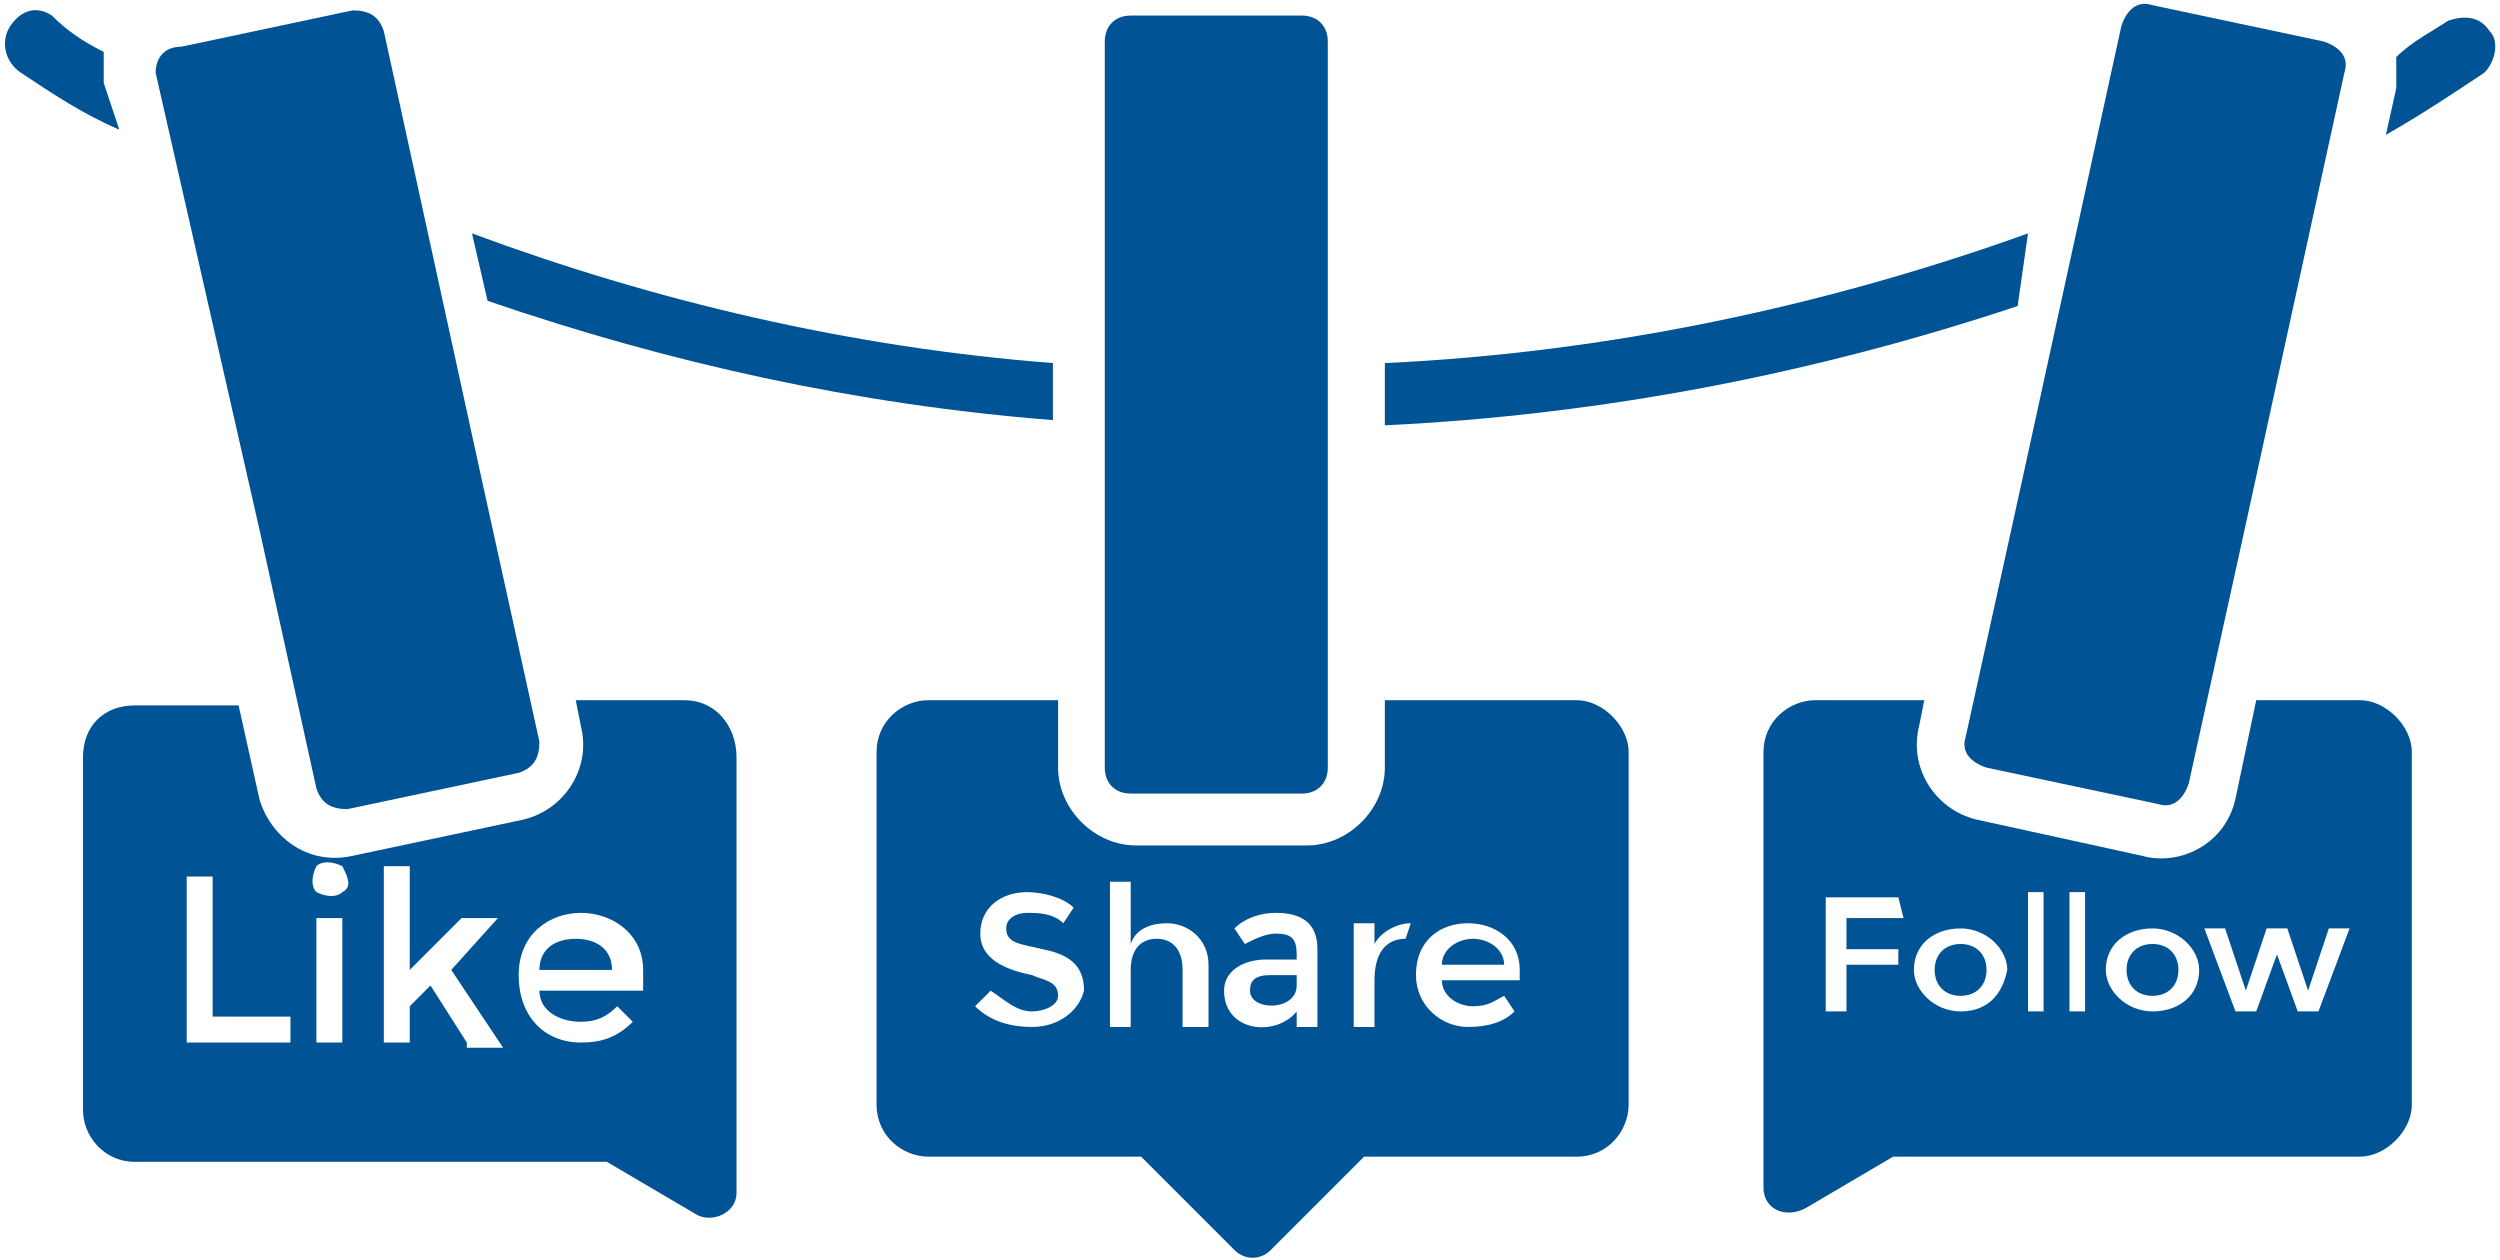
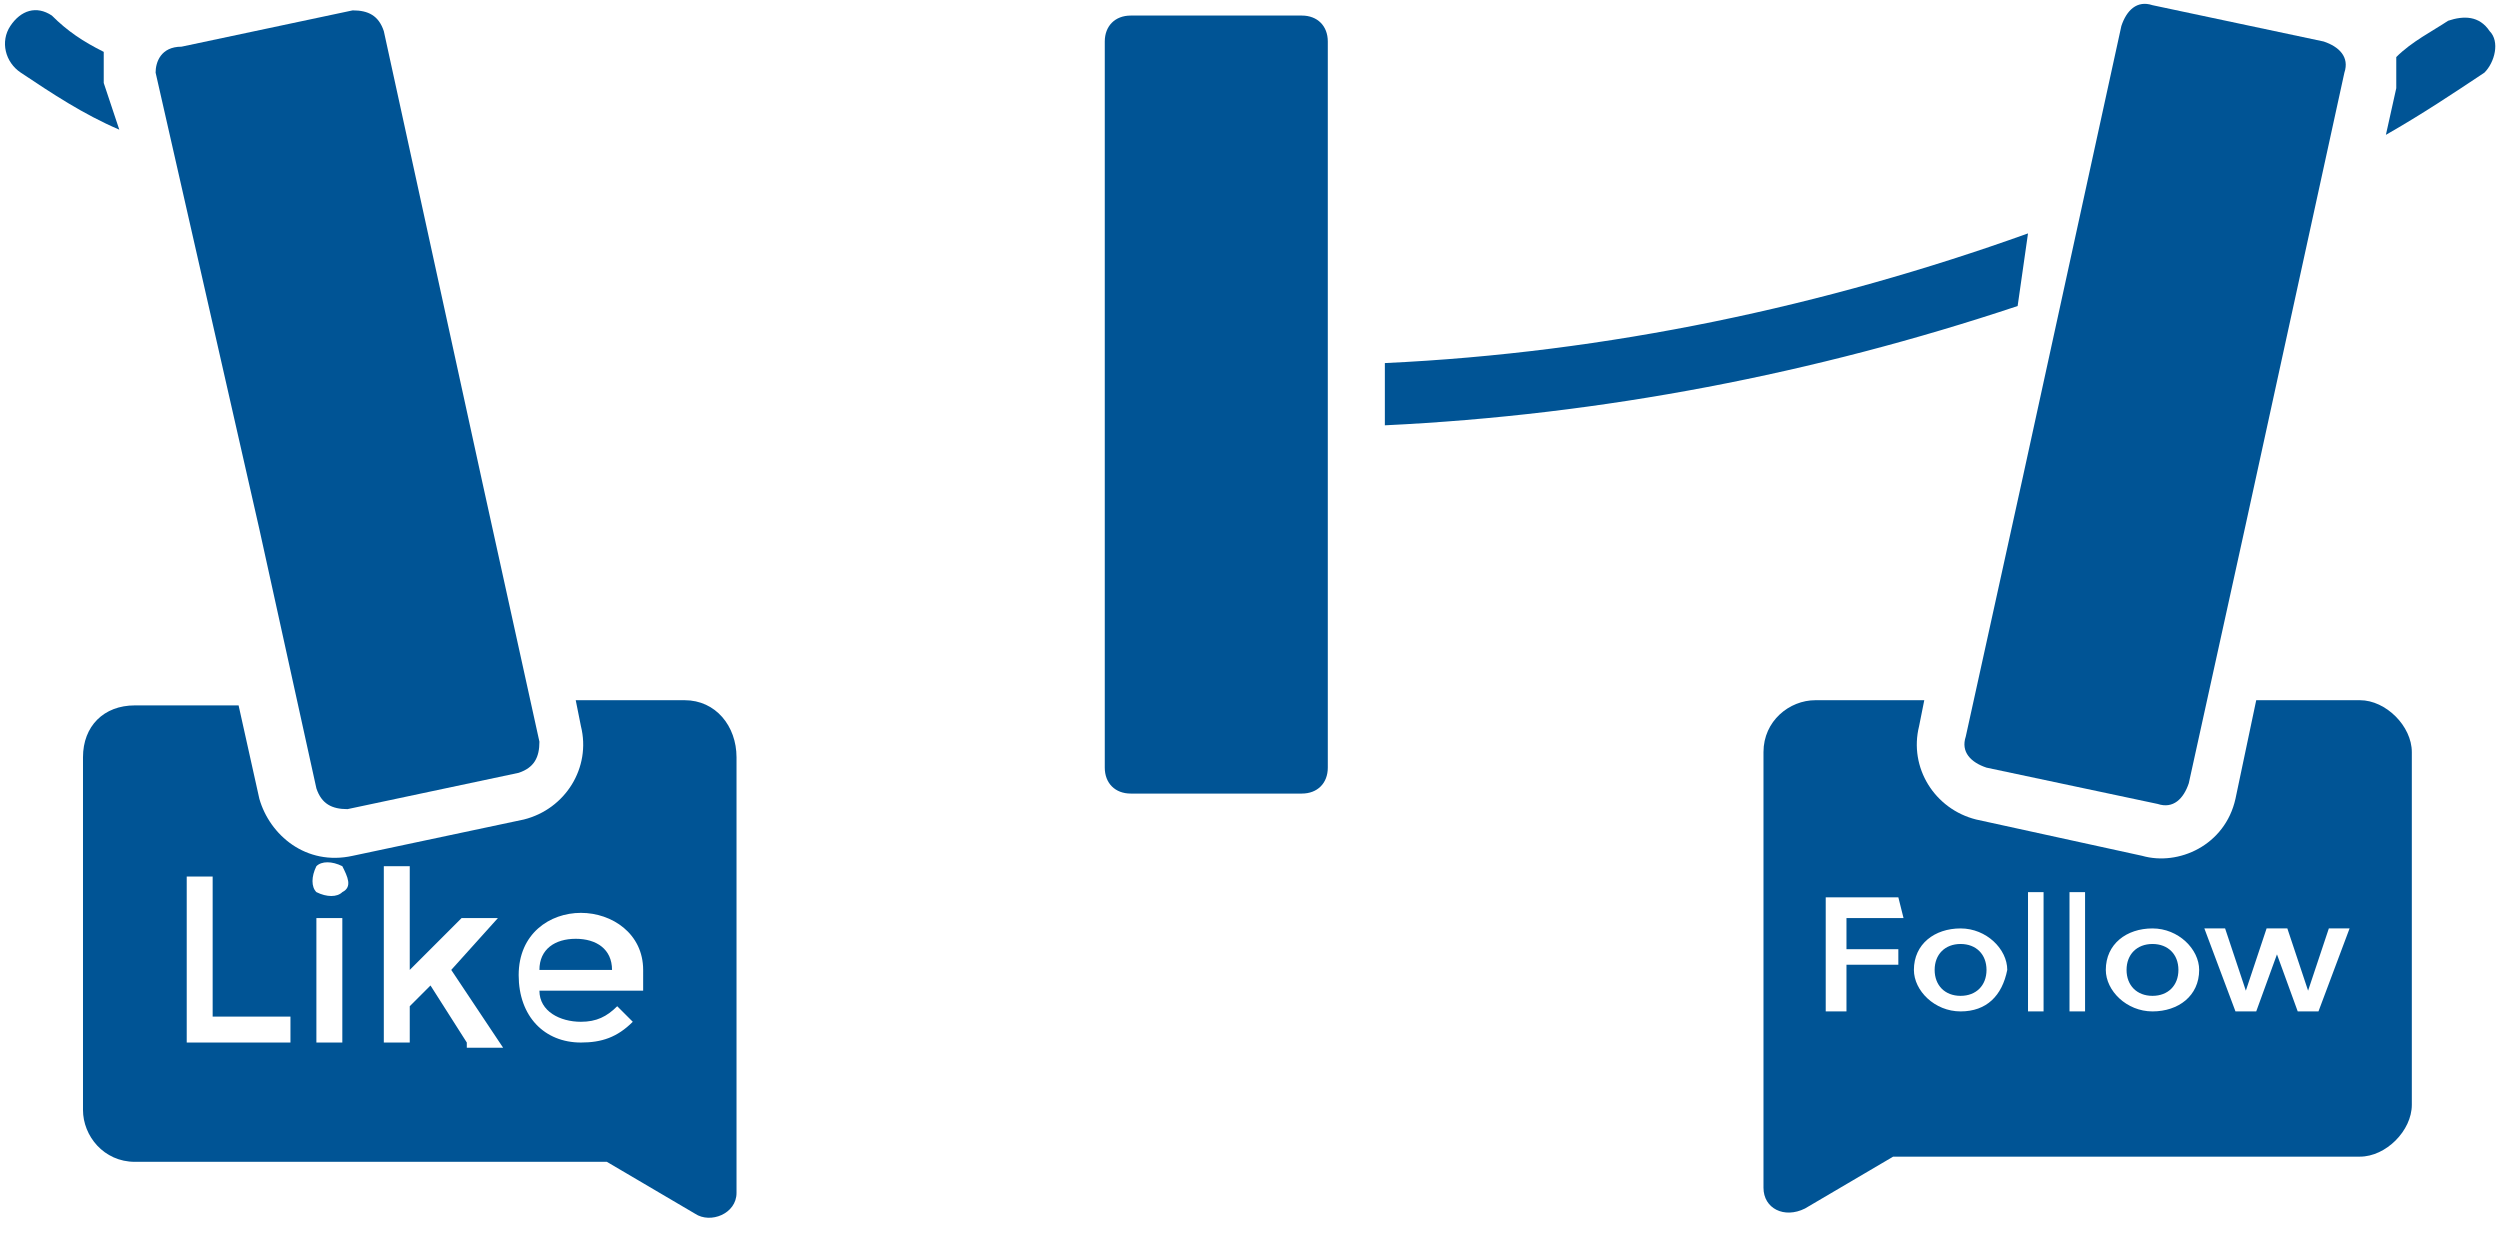
<svg xmlns="http://www.w3.org/2000/svg" fill="#005495" height="24.3" preserveAspectRatio="xMidYMid meet" version="1" viewBox="0.9 12.8 48.2 24.3" width="48.2" zoomAndPan="magnify">
  <g>
    <g id="change1_1">
-       <path d="M25,31.9c0,0.4,0.9,0.4,0.9-0.1v-0.2h-0.5C25.1,31.6,25,31.7,25,31.9z" />
-       <path d="M29.3,30.9c-0.3,0-0.6,0.2-0.6,0.5h1.2C29.9,31.1,29.6,30.9,29.3,30.9z" />
-       <path d="M31.3,26.3h-3.7v1.3c0,0.8-0.7,1.5-1.5,1.5h-3.3c-0.8,0-1.5-0.7-1.5-1.5v-1.3h-2.5c-0.5,0-1,0.4-1,1v6.8c0,0.6,0.5,1,1,1 h4.1l1.8,1.8c0.2,0.2,0.5,0.2,0.7,0l1.8-1.8h4.1c0.6,0,1-0.5,1-1v-6.8C32.3,26.8,31.8,26.3,31.3,26.3z M20.8,32.6 c-0.4,0-0.8-0.1-1.1-0.4l0.3-0.3c0.3,0.2,0.5,0.4,0.8,0.4c0.2,0,0.5-0.1,0.5-0.3c0-0.3-0.3-0.3-0.5-0.4c-0.5-0.1-1-0.3-1-0.8 c0-0.5,0.4-0.8,0.9-0.8c0.3,0,0.7,0.1,0.9,0.3l-0.2,0.3c-0.2-0.2-0.5-0.2-0.7-0.2c-0.2,0-0.4,0.1-0.4,0.3c0,0.3,0.3,0.3,0.7,0.4 c0.5,0.1,0.8,0.3,0.8,0.8C21.7,32.3,21.3,32.6,20.8,32.6z M24.1,32.6h-0.4v-1.1c0-0.4-0.2-0.6-0.5-0.6c-0.3,0-0.5,0.2-0.5,0.6v1.1 h-0.4v-2.8h0.4v1.2c0.1-0.3,0.4-0.4,0.7-0.4c0.4,0,0.8,0.3,0.8,0.8V32.6z M26.3,32.6h-0.4v-0.3c-0.4,0.5-1.4,0.4-1.4-0.4 c0-0.4,0.4-0.6,0.8-0.6h0.6v-0.1c0-0.3-0.1-0.4-0.4-0.4c-0.2,0-0.4,0.1-0.6,0.2l-0.2-0.3c0.2-0.2,0.5-0.3,0.8-0.3 c0.5,0,0.8,0.2,0.8,0.7V32.6z M28,30.9c-0.4,0-0.6,0.3-0.6,0.8v0.9h-0.4v-2h0.4V31c0.1-0.2,0.4-0.4,0.7-0.4L28,30.9 C28,30.9,28,30.9,28,30.9z M30.3,31.7h-1.6c0,0.3,0.3,0.5,0.6,0.5c0.3,0,0.4-0.1,0.6-0.2l0.2,0.3c-0.2,0.2-0.5,0.3-0.9,0.3 c-0.5,0-1-0.4-1-1c0-0.7,0.5-1,1-1c0.5,0,1,0.3,1,0.9V31.7z" />
      <path d="M46.4,26.3h-2L44,28.2c-0.2,0.9-1.1,1.3-1.8,1.1L39,28.6c-0.8-0.2-1.3-1-1.1-1.8l0.1-0.5h-2.1c-0.5,0-1,0.4-1,1v8.4 c0,0.4,0.4,0.6,0.8,0.4l1.7-1h9c0.5,0,1-0.5,1-1v-6.8C47.4,26.8,46.9,26.3,46.4,26.3z M37.6,30.5h-1.1v0.6h1v0.3h-1v0.9h-0.4v-2.2 h1.4L37.6,30.5z M38.7,32.3c-0.5,0-0.9-0.4-0.9-0.8c0-0.5,0.4-0.8,0.9-0.8c0.5,0,0.9,0.4,0.9,0.8C39.5,32,39.2,32.3,38.7,32.3z M40.3,32.3h-0.3V30h0.3V32.3z M41.1,32.3h-0.3V30h0.3V32.3z M42.4,32.3c-0.5,0-0.9-0.4-0.9-0.8c0-0.5,0.4-0.8,0.9-0.8 c0.5,0,0.9,0.4,0.9,0.8C43.3,32,42.9,32.3,42.4,32.3z M45.6,32.3h-0.4l-0.4-1.1l-0.4,1.1H44l-0.6-1.6h0.4l0.4,1.2l0.4-1.2H45 l0.4,1.2l0.4-1.2h0.4L45.6,32.3z" />
      <path d="M38.7,31c-0.3,0-0.5,0.2-0.5,0.5c0,0.3,0.2,0.5,0.5,0.5c0.3,0,0.5-0.2,0.5-0.5C39.2,31.2,39,31,38.7,31z" />
      <path d="M42.4,31c-0.3,0-0.5,0.2-0.5,0.5c0,0.3,0.2,0.5,0.5,0.5c0.3,0,0.5-0.2,0.5-0.5C42.9,31.2,42.7,31,42.4,31z" />
      <path d="M14.1,26.3H12l0.1,0.5c0.2,0.8-0.3,1.6-1.1,1.8l-3.3,0.7c-0.9,0.2-1.6-0.4-1.8-1.1l-0.4-1.8h-2c-0.6,0-1,0.4-1,1v6.8 c0,0.5,0.4,1,1,1h9.1l1.7,1c0.3,0.2,0.8,0,0.8-0.4v-8.4C15.1,26.8,14.7,26.3,14.1,26.3z M6.5,32.9h-2v-3.2h0.5v2.7h1.5V32.9z M7.5,32.9H7v-2.4h0.5V32.9z M7.5,30c-0.1,0.1-0.3,0.1-0.5,0c-0.1-0.1-0.1-0.3,0-0.5c0.1-0.1,0.3-0.1,0.5,0 C7.6,29.7,7.7,29.9,7.5,30z M9.9,32.9l-0.7-1.1l-0.4,0.4v0.7H8.3v-3.4h0.5v2l1-1h0.7l-0.9,1l1,1.5H9.9z M13.2,31.9h-1.9 c0,0.4,0.4,0.6,0.8,0.6c0.3,0,0.5-0.1,0.7-0.3l0.3,0.3c-0.3,0.3-0.6,0.4-1,0.4c-0.7,0-1.2-0.5-1.2-1.3c0-0.8,0.6-1.2,1.2-1.2 c0.6,0,1.2,0.4,1.2,1.1V31.9z" />
      <path d="M12,30.9c-0.4,0-0.7,0.2-0.7,0.6h1.4C12.7,31.1,12.4,30.9,12,30.9z" />
      <path d="M2.9,14.4c0-0.2,0-0.4,0-0.6c-0.4-0.2-0.7-0.4-1-0.7c-0.3-0.2-0.6-0.1-0.8,0.2C0.9,13.6,1,14,1.3,14.2 c0.6,0.4,1.2,0.8,1.9,1.1L2.9,14.4z" />
-       <path d="M10.3,18.6c3.5,1.2,7.1,2,10.9,2.3v-1.1c-3.9-0.3-7.7-1.2-11.2-2.5L10.3,18.6L10.3,18.6z" />
      <path d="M40,17.3c-3.9,1.4-8.1,2.3-12.4,2.5V21c4.2-0.2,8.3-1,12.2-2.3L40,17.3z" />
      <path d="M48.9,13.4c-0.2-0.3-0.5-0.3-0.8-0.2c-0.3,0.2-0.7,0.4-1,0.7c0,0.2,0,0.4,0,0.6l-0.2,0.9c0.7-0.4,1.3-0.8,1.9-1.2 C49,14,49.1,13.6,48.9,13.4z" />
      <path d="M5.9,23l1.1,5c0.1,0.3,0.3,0.4,0.6,0.4l3.3-0.7c0.3-0.1,0.4-0.3,0.4-0.6l-1.1-5l-1.9-8.7c-0.1-0.3-0.3-0.4-0.6-0.4 l-3.3,0.7C4,13.7,3.9,14,3.9,14.2L5.9,23z" />
      <path d="M22.7,28.1H26c0.3,0,0.5-0.2,0.5-0.5v-14c0-0.3-0.2-0.5-0.5-0.5h-3.3c-0.3,0-0.5,0.2-0.5,0.5v14 C22.2,27.9,22.4,28.1,22.7,28.1z" />
      <path d="M38.8,27c-0.1,0.3,0.1,0.5,0.4,0.6l3.3,0.7c0.3,0.1,0.5-0.1,0.6-0.4l1.1-5l1.9-8.7c0.1-0.3-0.1-0.5-0.4-0.6l-3.3-0.7 c-0.3-0.1-0.5,0.1-0.6,0.4L39.9,22L38.8,27z" />
    </g>
  </g>
</svg>